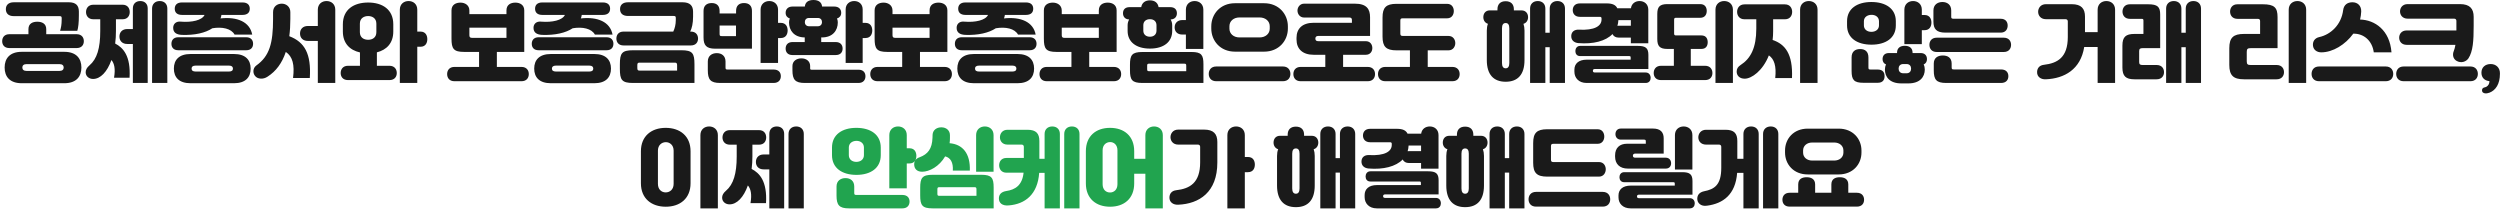
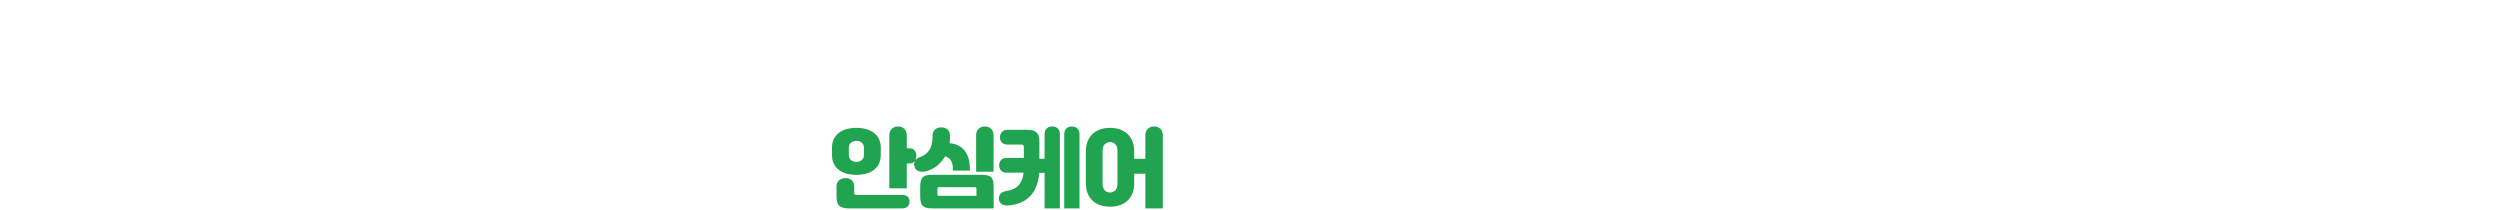
<svg xmlns="http://www.w3.org/2000/svg" width="917" height="77" viewBox="0 0 917 77" fill="none">
-   <path d="M21.826 5.92H5.09C3.01 5.92 2.146 4.832 2.146 3.36C2.146 1.984 2.978 0.832 5.09 0.832H25.218C27.841 0.832 28.93 2.016 28.93 4.256V5.568C28.93 8.352 28.706 10.176 28.354 11.296H22.049C22.369 10.176 22.625 9.056 22.625 7.168V6.624C22.625 6.048 22.401 5.92 21.826 5.92ZM16.962 12.544H28.098C29.985 12.544 30.753 13.792 30.753 15.104C30.753 16.448 29.953 17.632 28.098 17.632H3.458C1.601 17.632 0.801 16.448 0.801 15.104C0.801 13.792 1.569 12.544 3.458 12.544H10.434V10.688C10.434 8.608 12.002 7.968 13.697 7.968C15.361 7.968 16.962 8.64 16.962 10.688V12.544ZM7.97 19.008H23.585C27.938 19.008 29.858 21.408 29.858 24.768C29.858 28.128 27.938 30.528 23.585 30.528H7.97C3.618 30.528 1.698 28.128 1.698 24.768C1.698 21.408 3.618 19.008 7.97 19.008ZM9.729 26.016H21.826C22.881 26.016 23.361 25.504 23.361 24.768C23.361 24.032 22.881 23.52 21.826 23.52H9.729C8.674 23.52 8.194 24.032 8.194 24.768C8.194 25.504 8.674 26.016 9.729 26.016ZM51.458 0.384C53.154 0.384 54.178 1.472 54.178 3.072V30.432H48.737V16.128H46.657C44.898 16.128 43.809 15.04 43.809 13.408C43.809 11.808 44.865 10.656 46.657 10.656H48.737V3.072C48.737 1.472 49.761 0.384 51.458 0.384ZM58.593 0.384C60.289 0.384 61.377 1.472 61.377 3.136V30.432H55.778V3.136C55.778 1.472 56.898 0.384 58.593 0.384ZM42.242 15.968C45.154 17.472 48.002 20.48 47.522 28.512H41.825C42.401 25.248 41.922 23.232 40.865 22.016C39.33 26.368 36.834 28.96 34.145 28.96C32.642 28.96 31.425 27.968 31.425 26.496C31.425 25.632 31.841 24.8 32.834 23.968C35.586 21.632 36.77 17.664 36.77 11.424V7.072H34.273C32.353 7.072 31.553 5.728 31.553 4.416C31.553 3.136 32.322 1.728 34.273 1.728H44.929C46.882 1.728 47.586 3.136 47.586 4.416C47.586 5.728 46.849 7.072 44.929 7.072H42.529V11.328C42.529 12.96 42.434 14.528 42.242 15.968ZM66.305 7.936C70.37 8.288 74.145 7.424 75.041 5.472H66.785C64.865 5.472 64.097 4.512 64.097 3.2C64.097 1.92 64.834 0.896 66.785 0.896H88.93C90.882 0.896 91.618 1.92 91.618 3.2C91.618 4.512 90.85 5.472 88.93 5.472H81.218C81.153 5.92 81.058 6.336 80.897 6.752C87.041 6.08 91.65 8.032 92.513 12.704H86.049C84.834 10.464 81.505 9.76 77.889 10.368C75.329 12.064 71.457 12.96 66.722 12.8C64.737 12.704 63.522 11.968 63.522 10.208C63.522 8.8 64.546 7.744 66.305 7.936ZM65.409 13.664H90.305C92.066 13.664 92.834 14.752 92.834 16.064C92.834 17.408 92.034 18.432 90.305 18.432H65.409C63.681 18.432 62.882 17.408 62.882 16.064C62.882 14.752 63.65 13.664 65.409 13.664ZM69.889 19.808H85.826C90.017 19.808 91.938 21.952 91.938 25.152C91.938 28.384 90.017 30.528 85.826 30.528H69.889C65.698 30.528 63.778 28.384 63.778 25.152C63.778 21.952 65.698 19.808 69.889 19.808ZM71.746 26.24H84.001C85.025 26.24 85.442 25.824 85.442 25.152C85.442 24.512 85.025 24.064 84.001 24.064H71.746C70.689 24.064 70.273 24.512 70.273 25.152C70.273 25.824 70.689 26.24 71.746 26.24ZM119.778 0.384C121.474 0.384 122.978 1.472 122.978 3.552V30.432H116.577V15.008H112.897C111.138 15.008 110.049 13.92 110.049 12.288C110.049 10.688 111.105 9.536 112.897 9.536H116.577V3.552C116.577 1.472 118.082 0.384 119.778 0.384ZM106.113 13.28C111.746 15.424 114.209 19.744 113.633 28.608H107.49C108.097 23.776 107.361 20.768 104.833 19.04C103.457 23.168 101.217 26.144 98.177 28.096C96.513 29.248 94.433 28.992 93.57 27.872C92.706 26.88 92.641 25.024 94.049 24C98.85 20.576 100.161 15.872 100.161 6.944V4.448C100.161 2.4 101.665 1.344 103.361 1.344C104.993 1.344 106.497 2.496 106.497 4.448V6.912C106.497 9.216 106.37 11.328 106.113 13.28ZM153.058 11.584H154.21C156.162 11.584 156.738 13.088 156.738 14.368C156.738 15.68 156.13 17.152 154.21 17.152H153.058V30.432H146.658V3.552C146.658 1.472 148.162 0.384 149.858 0.384C151.554 0.384 153.058 1.472 153.058 3.552V11.584ZM138.242 24.128H142.85C144.77 24.128 145.538 25.472 145.538 26.784C145.538 28.128 144.738 29.376 142.85 29.376H127.65C125.762 29.376 124.962 28.128 124.962 26.784C124.962 25.472 125.73 24.128 127.65 24.128H132.034V19.232C128.322 18.4 125.762 15.904 125.762 11.552V8.928C125.762 3.456 129.794 0.928 135.042 0.928C140.258 0.928 144.258 3.456 144.258 8.928V11.552C144.258 15.84 141.794 18.304 138.242 19.2V24.128ZM132.002 8.672V11.808C132.002 13.824 133.506 14.592 135.042 14.592C136.546 14.592 138.05 13.824 138.05 11.808V8.672C138.05 6.688 136.546 5.888 135.042 5.888C133.506 5.888 132.002 6.688 132.002 8.672ZM182.25 24.544H191.274C193.194 24.544 193.962 25.856 193.962 27.168C193.962 28.544 193.162 29.792 191.274 29.792H166.698C164.81 29.792 164.01 28.544 164.01 27.168C164.01 25.856 164.778 24.544 166.698 24.544H175.722V19.04H170.186C166.346 19.04 165.61 17.824 165.61 14.176V3.808C165.61 1.728 167.21 0.96 168.906 0.96C170.506 0.96 172.17 1.856 172.17 3.872V5.184H185.77V3.808C185.77 1.728 187.338 0.96 189.034 0.96C190.666 0.96 192.298 1.76 192.298 3.808V19.04H182.25V24.544ZM172.17 10.144V12.928C172.17 13.568 172.394 13.888 173.162 13.888H185.77V10.144H172.17ZM198.474 7.936C202.538 8.288 206.314 7.424 207.21 5.472H198.954C197.034 5.472 196.266 4.512 196.266 3.2C196.266 1.92 197.002 0.896 198.954 0.896H221.098C223.05 0.896 223.786 1.92 223.786 3.2C223.786 4.512 223.018 5.472 221.098 5.472H213.386C213.322 5.92 213.226 6.336 213.066 6.752C219.21 6.08 223.818 8.032 224.682 12.704H218.218C217.002 10.464 213.674 9.76 210.058 10.368C207.498 12.064 203.626 12.96 198.89 12.8C196.906 12.704 195.69 11.968 195.69 10.208C195.69 8.8 196.714 7.744 198.474 7.936ZM197.578 13.664H222.474C224.234 13.664 225.002 14.752 225.002 16.064C225.002 17.408 224.202 18.432 222.474 18.432H197.578C195.85 18.432 195.05 17.408 195.05 16.064C195.05 14.752 195.818 13.664 197.578 13.664ZM202.058 19.808H217.994C222.186 19.808 224.106 21.952 224.106 25.152C224.106 28.384 222.186 30.528 217.994 30.528H202.058C197.866 30.528 195.946 28.384 195.946 25.152C195.946 21.952 197.866 19.808 202.058 19.808ZM203.914 26.24H216.17C217.194 26.24 217.61 25.824 217.61 25.152C217.61 24.512 217.194 24.064 216.17 24.064H203.914C202.858 24.064 202.442 24.512 202.442 25.152C202.442 25.824 202.858 26.24 203.914 26.24ZM253.162 11.584H253.386C255.274 11.584 256.042 12.832 256.042 14.144C256.042 15.488 255.242 16.672 253.386 16.672H228.746C226.89 16.672 226.09 15.488 226.09 14.144C226.09 12.832 226.858 11.584 228.746 11.584H246.954C247.498 10.464 247.882 9.024 247.882 7.36V6.56C247.882 5.984 247.658 5.856 247.082 5.856H230.378C228.298 5.856 227.434 4.8 227.434 3.328C227.434 1.952 228.266 0.832 230.378 0.832H250.314C253.098 0.832 254.218 2.08 254.218 4.32V6.144C254.218 8.608 253.77 10.4 253.162 11.584ZM232.202 18.432H249.898C254.026 18.432 254.73 19.52 254.73 23.616V30.432H232.202C228.074 30.432 227.37 29.312 227.37 25.216V23.616C227.37 19.52 228.074 18.432 232.202 18.432ZM234.538 25.888H248.362V23.968C248.362 23.264 248.202 22.976 247.562 22.976H234.538C233.898 22.976 233.77 23.264 233.77 23.968V24.864C233.77 25.632 233.898 25.888 234.538 25.888ZM285.386 8.384H286.378C288.33 8.384 288.906 9.888 288.906 11.168C288.906 12.48 288.298 13.952 286.378 13.952H285.386V23.072H278.986V3.552C278.986 1.472 280.49 0.384 282.186 0.384C283.882 0.384 285.386 1.472 285.386 3.552V8.384ZM275.818 4V17.856H262.282C259.082 17.856 258.058 16.576 258.058 13.76V4C258.058 2.08 259.21 1.12 261.066 1.12C262.89 1.12 263.946 2.112 263.946 4V4.928H269.994V4C269.994 2.08 271.082 1.12 272.906 1.12C274.762 1.12 275.818 2.112 275.818 4ZM269.962 13.248V9.376H263.946V12.416C263.946 13.152 264.106 13.248 264.842 13.248H269.962ZM266.89 25.504H283.754C285.674 25.504 286.41 26.656 286.41 27.936C286.41 29.248 285.642 30.432 283.754 30.432H264.17C260.586 30.432 259.626 29.184 259.626 25.76V22.56C259.626 20.48 261.13 19.488 262.922 19.488C264.714 19.488 266.122 20.512 266.122 22.56V24.8C266.122 25.408 266.282 25.504 266.89 25.504ZM306.538 20.192H290.698C288.97 20.192 288.17 19.168 288.17 17.824C288.17 16.512 288.938 15.424 290.698 15.424H295.178V13.728C291.274 13.696 289.418 11.168 289.418 8.224C289.418 7.744 289.514 7.232 289.706 6.784C288.746 6.464 288.17 5.76 288.17 4.704C288.17 3.328 289.098 2.4 290.698 2.4H295.21C295.37 0.768 296.554 -1.90735e-06 298.378 -1.90735e-06C300.202 -1.90735e-06 301.386 0.8 301.546 2.4H306.026C307.626 2.4 308.554 3.328 308.554 4.704C308.554 5.76 307.978 6.464 307.018 6.784C307.21 7.232 307.306 7.744 307.306 8.224C307.306 11.2 305.418 13.728 301.482 13.728H301.226V15.424H306.538C308.298 15.424 309.066 16.512 309.066 17.824C309.066 19.168 308.266 20.192 306.538 20.192ZM316.426 8.384H317.418C319.37 8.384 319.946 9.888 319.946 11.168C319.946 12.48 319.338 13.952 317.418 13.952H316.426V23.072H310.186V3.456C310.186 1.472 311.626 0.384 313.322 0.384C315.018 0.384 316.426 1.472 316.426 3.456V8.384ZM296.746 9.632H299.978C301.002 9.632 301.514 8.896 301.514 8.128C301.514 7.264 301.002 6.592 299.978 6.592H296.746C295.722 6.592 295.21 7.264 295.21 8.128C295.21 8.896 295.722 9.632 296.746 9.632ZM297.674 25.568H314.89C316.714 25.568 317.45 26.688 317.45 27.968C317.45 29.28 316.682 30.432 314.89 30.432H295.21C291.626 30.432 290.666 29.184 290.666 25.76V24.224C290.666 22.4 292.17 21.408 293.962 21.408C295.754 21.408 297.162 22.432 297.162 24.224V25.088C297.162 25.44 297.29 25.568 297.674 25.568ZM337.45 24.544H346.474C348.394 24.544 349.162 25.856 349.162 27.168C349.162 28.544 348.362 29.792 346.474 29.792H321.898C320.01 29.792 319.21 28.544 319.21 27.168C319.21 25.856 319.978 24.544 321.898 24.544H330.922V19.04H325.386C321.546 19.04 320.81 17.824 320.81 14.176V3.808C320.81 1.728 322.41 0.96 324.106 0.96C325.706 0.96 327.37 1.856 327.37 3.872V5.184H340.97V3.808C340.97 1.728 342.538 0.96 344.234 0.96C345.866 0.96 347.498 1.76 347.498 3.808V19.04H337.45V24.544ZM327.37 10.144V12.928C327.37 13.568 327.594 13.888 328.362 13.888H340.97V10.144H327.37ZM353.674 7.936C357.738 8.288 361.514 7.424 362.41 5.472H354.154C352.234 5.472 351.466 4.512 351.466 3.2C351.466 1.92 352.202 0.896 354.154 0.896H376.298C378.25 0.896 378.986 1.92 378.986 3.2C378.986 4.512 378.218 5.472 376.298 5.472H368.586C368.522 5.92 368.426 6.336 368.266 6.752C374.41 6.08 379.018 8.032 379.882 12.704H373.418C372.202 10.464 368.874 9.76 365.258 10.368C362.698 12.064 358.826 12.96 354.09 12.8C352.106 12.704 350.89 11.968 350.89 10.208C350.89 8.8 351.914 7.744 353.674 7.936ZM352.778 13.664H377.674C379.434 13.664 380.202 14.752 380.202 16.064C380.202 17.408 379.402 18.432 377.674 18.432H352.778C351.05 18.432 350.25 17.408 350.25 16.064C350.25 14.752 351.018 13.664 352.778 13.664ZM357.258 19.808H373.194C377.386 19.808 379.306 21.952 379.306 25.152C379.306 28.384 377.386 30.528 373.194 30.528H357.258C353.066 30.528 351.146 28.384 351.146 25.152C351.146 21.952 353.066 19.808 357.258 19.808ZM359.114 26.24H371.37C372.394 26.24 372.81 25.824 372.81 25.152C372.81 24.512 372.394 24.064 371.37 24.064H359.114C358.058 24.064 357.642 24.512 357.642 25.152C357.642 25.824 358.058 26.24 359.114 26.24ZM399.53 24.544H408.554C410.474 24.544 411.242 25.856 411.242 27.168C411.242 28.544 410.442 29.792 408.554 29.792H383.978C382.09 29.792 381.29 28.544 381.29 27.168C381.29 25.856 382.058 24.544 383.978 24.544H393.002V19.04H387.466C383.626 19.04 382.89 17.824 382.89 14.176V3.808C382.89 1.728 384.49 0.96 386.186 0.96C387.786 0.96 389.45 1.856 389.45 3.872V5.184H403.05V3.808C403.05 1.728 404.618 0.96 406.314 0.96C407.946 0.96 409.578 1.76 409.578 3.808V19.04H399.53V24.544ZM389.45 10.144V12.928C389.45 13.568 389.674 13.888 390.442 13.888H403.05V10.144H389.45ZM413.61 11.36V9.248C413.61 8.448 413.834 7.744 414.186 7.136C412.746 7.104 411.914 6.176 411.914 4.864C411.914 3.52 412.714 2.624 414.282 2.624H418.602C418.858 1.056 420.01 0.128 421.802 0.128C423.594 0.128 424.714 1.056 424.97 2.624H429.29C430.858 2.624 431.69 3.52 431.69 4.864C431.69 6.176 430.858 7.104 429.386 7.136C429.738 7.744 429.962 8.448 429.962 9.248V11.36C429.962 15.36 426.89 17.824 421.802 17.824C416.714 17.824 413.61 15.36 413.61 11.36ZM430.858 10.048C430.858 8.48 431.914 7.36 433.642 7.36H434.986V3.552C434.986 1.472 436.49 0.384 438.186 0.384C439.882 0.384 441.386 1.472 441.386 3.552V17.952H434.986V12.672H433.642C431.946 12.672 430.858 11.648 430.858 10.048ZM424.202 11.264V9.248C424.202 7.872 423.242 7.04 421.802 7.04C420.33 7.04 419.37 7.872 419.37 9.248V11.264C419.37 12.608 420.33 13.472 421.802 13.472C423.242 13.472 424.202 12.608 424.202 11.264ZM419.05 19.072H437.098C440.714 19.072 441.418 20.224 441.418 23.52V30.432H419.05C415.178 30.432 414.474 29.28 414.474 25.696V23.808C414.474 20.224 415.178 19.072 419.05 19.072ZM421.45 26.112H435.114V24.064C435.114 23.52 434.954 23.36 434.442 23.36H421.45C420.938 23.36 420.778 23.52 420.778 24.064V25.376C420.778 25.984 420.938 26.112 421.45 26.112ZM444.298 10.464V9.664C444.298 5.216 447.562 1.184 452.97 1.184H463.69C469.098 1.184 472.394 5.216 472.394 9.664V10.464C472.394 14.912 469.098 18.944 463.69 18.944H452.97C447.562 18.944 444.298 14.912 444.298 10.464ZM465.738 10.528V9.6C465.738 7.776 464.202 6.4 462.026 6.4H454.634C452.458 6.4 450.954 7.776 450.954 9.6V10.528C450.954 12.352 452.458 13.728 454.634 13.728H462.026C464.202 13.728 465.738 12.352 465.738 10.528ZM446.122 24.384H470.57C472.554 24.384 473.322 25.792 473.322 27.104C473.322 28.448 472.522 29.792 470.57 29.792H446.122C444.17 29.792 443.37 28.448 443.37 27.104C443.37 25.792 444.138 24.384 446.122 24.384ZM492.65 24.544H501.674C503.594 24.544 504.362 25.856 504.362 27.168C504.362 28.544 503.562 29.792 501.674 29.792H477.098C475.21 29.792 474.41 28.544 474.41 27.168C474.41 25.856 475.178 24.544 477.098 24.544H486.122V20.096H481.898C477.738 20.096 475.562 17.92 475.562 14.464V13.888C475.562 10.464 477.738 8.352 481.898 8.352H495.882V7.328C495.882 6.912 495.754 6.432 495.018 6.432H478.346C476.842 6.432 475.914 5.184 475.914 3.872C475.914 2.624 476.842 1.344 478.346 1.344H496.938C501.29 1.344 502.538 3.328 502.538 6.336V13.184H483.562C482.826 13.184 482.474 13.536 482.474 14.144C482.474 14.816 482.826 15.104 483.562 15.104H500.938C502.698 15.104 503.37 16.448 503.37 17.632C503.37 18.816 502.666 20.096 500.938 20.096H492.65V24.544ZM523.69 24.544H532.714C534.634 24.544 535.402 25.856 535.402 27.168C535.402 28.544 534.602 29.792 532.714 29.792H508.138C506.25 29.792 505.45 28.544 505.45 27.168C505.45 25.856 506.218 24.544 508.138 24.544H517.162V18.464H512.234C508.426 18.464 507.114 17.12 507.114 13.44V6.4C507.114 2.752 508.426 1.408 512.234 1.408H530.794C532.618 1.408 533.258 2.848 533.258 4.064C533.258 5.28 532.586 6.72 530.794 6.72H514.538C513.866 6.72 513.642 6.88 513.642 7.552V12.288C513.642 12.96 513.866 13.184 514.538 13.184H531.306C533.066 13.184 533.802 14.624 533.802 15.808C533.802 17.024 533.034 18.464 531.306 18.464H523.69V24.544ZM571.251 0.384C572.947 0.384 574.035 1.472 574.035 3.136V30.432H568.435V17.312H566.835V30.432H561.235V3.136C561.235 1.472 562.355 0.384 564.051 0.384C565.747 0.384 566.835 1.472 566.835 3.136V12H568.435V3.136C568.435 1.472 569.555 0.384 571.251 0.384ZM555.283 3.808H558.099C559.667 3.808 560.499 4.96 560.499 6.304C560.499 7.424 559.891 8.448 558.803 8.736C559.059 9.472 559.187 10.272 559.187 11.2V22.048C559.187 27.392 556.691 29.984 552.275 29.984C547.891 29.984 545.363 27.392 545.363 22.048V11.2C545.363 10.272 545.491 9.472 545.779 8.736C544.691 8.416 544.083 7.424 544.083 6.304C544.083 4.96 544.883 3.808 546.451 3.808H549.267V3.392C549.267 1.632 550.259 0.448 552.275 0.448C554.291 0.448 555.283 1.632 555.283 3.392V3.808ZM553.619 23.104V10.368C553.619 9.088 553.171 8.448 552.275 8.448C551.379 8.448 550.931 9.088 550.931 10.368V23.104C550.931 24.384 551.379 25.056 552.275 25.056C553.171 25.056 553.619 24.384 553.619 23.104ZM591.475 12.48C588.947 15.104 584.371 16.256 578.931 15.808C577.427 15.68 576.243 14.784 576.339 13.088C576.435 11.584 577.555 10.816 579.091 10.88C584.915 11.2 587.443 9.536 587.443 7.168V6.72C587.443 6.368 587.219 6.176 586.867 6.176H579.507C577.651 6.176 576.883 4.96 576.883 3.712C576.883 2.464 577.619 1.248 579.507 1.248H589.363C591.443 1.248 592.659 1.824 593.235 3.04H598.227C598.451 1.28 599.859 0.384 601.395 0.384C603.091 0.384 604.595 1.472 604.595 3.552V15.872H598.195V13.792H593.747C592.659 13.792 591.827 13.344 591.475 12.48ZM593.747 9.44H598.195V7.392H593.619C593.587 8.128 593.459 8.832 593.267 9.472C593.427 9.44 593.587 9.44 593.747 9.44ZM584.947 26.592H603.635C604.915 26.592 605.459 27.616 605.459 28.576C605.459 29.472 604.947 30.432 603.635 30.432H581.971C579.059 30.432 577.491 28.544 577.491 26.304V25.536C577.491 23.36 579.059 21.888 581.971 21.888H598.131V21.12C598.131 20.736 598.035 20.576 597.619 20.576H579.603C578.355 20.576 577.843 19.68 577.843 18.72C577.843 17.824 578.387 16.832 579.603 16.832H600.819C603.635 16.832 604.627 17.664 604.627 20.128V25.312H584.947C584.499 25.312 584.275 25.568 584.275 25.888V26.048C584.275 26.336 584.499 26.592 584.947 26.592ZM632.435 0.384C634.131 0.384 635.635 1.472 635.635 3.552V30.432H629.235V3.552C629.235 1.472 630.739 0.384 632.435 0.384ZM620.179 24.128H625.427C627.347 24.128 628.115 25.472 628.115 26.784C628.115 28.128 627.315 29.376 625.427 29.376H609.267C607.379 29.376 606.579 28.128 606.579 26.784C606.579 25.472 607.347 24.128 609.267 24.128H613.971V17.952H611.635C608.755 17.952 607.891 16.896 607.891 14.272V5.152C607.891 2.528 608.755 1.504 611.635 1.504H623.635C625.491 1.504 626.035 2.848 626.035 4C626.035 5.184 625.459 6.528 623.635 6.528H614.707C614.259 6.528 614.067 6.72 614.067 7.2V12.32C614.067 12.8 614.259 12.992 614.707 12.992H624.051C625.907 12.992 626.387 14.336 626.387 15.488C626.387 16.672 625.875 17.952 624.051 17.952H620.179V24.128ZM663.475 0.384C665.171 0.384 666.675 1.472 666.675 3.552V30.432H660.275V3.552C660.275 1.472 661.779 0.384 663.475 0.384ZM654.707 7.072H650.387V11.456C650.387 12.576 650.323 13.632 650.195 14.656C654.739 16.192 657.683 19.712 657.299 28.64H651.155C651.635 24.224 650.771 21.632 648.819 20.32C646.579 25.984 642.483 28.864 639.955 28.864C638.067 28.864 637.011 27.712 637.011 26.272C637.011 25.216 637.459 24.512 638.419 23.872C642.163 21.472 644.211 17.536 644.211 10.496V7.072H639.891C637.971 7.072 637.171 5.664 637.171 4.352C637.171 3.072 637.939 1.6 639.891 1.6H654.707C656.659 1.6 657.363 3.072 657.363 4.352C657.363 5.664 656.627 7.072 654.707 7.072ZM704.924 5.504H705.916C707.868 5.504 708.444 7.008 708.444 8.288C708.444 9.6 707.836 11.072 705.916 11.072H704.924V16.192H698.524V3.552C698.524 1.472 700.028 0.384 701.724 0.384C703.42 0.384 704.924 1.472 704.924 3.552V5.504ZM686.46 16.384C681.244 16.384 677.5 13.984 677.5 9.344V7.776C677.5 3.168 681.212 0.736 686.428 0.736C691.644 0.736 695.388 3.136 695.388 7.776V9.344C695.388 13.984 691.644 16.384 686.46 16.384ZM683.676 7.808V9.312C683.676 10.784 684.86 11.68 686.428 11.68C687.996 11.68 689.212 10.784 689.212 9.312V7.808C689.212 6.304 687.996 5.408 686.428 5.44C684.86 5.472 683.676 6.336 683.676 7.808ZM701.532 19.456H704.476C706.044 19.456 706.812 20.384 706.812 21.696C706.812 22.592 706.396 23.296 705.596 23.648C705.884 24.224 706.012 24.832 706.012 25.504C706.012 28.224 704.252 30.592 699.964 30.592H697.404C693.116 30.592 691.388 28.224 691.388 25.504C691.388 24.864 691.516 24.224 691.804 23.648C690.972 23.328 690.524 22.592 690.524 21.696C690.524 20.384 691.292 19.456 692.86 19.456H695.836V19.328C695.836 17.568 697.052 16.8 698.684 16.8C700.316 16.8 701.532 17.568 701.532 19.328V19.456ZM686.14 25.504H688.732C690.684 25.504 691.26 26.656 691.26 27.936C691.26 29.248 690.652 30.368 688.732 30.368H683.548C680.06 30.368 679.164 29.344 679.164 26.016V21.056C679.164 18.88 680.508 17.984 682.3 17.984C684.092 17.984 685.34 18.912 685.34 21.056V24.768C685.34 25.408 685.5 25.504 686.14 25.504ZM698.14 26.88H699.292C700.54 26.88 700.988 26.016 700.988 25.184C700.988 24.32 700.54 23.488 699.292 23.488H698.14C696.892 23.488 696.412 24.32 696.412 25.184C696.412 26.016 696.892 26.88 698.14 26.88ZM716.636 6.88H733.852C735.708 6.88 736.412 8.096 736.412 9.376C736.412 10.688 735.676 11.968 733.852 11.968H713.596C710.268 11.968 709.18 10.624 709.18 7.904V3.84C709.18 1.696 710.748 0.736 712.476 0.736C714.236 0.736 715.708 1.728 715.708 3.84V6.208C715.708 6.72 715.9 6.88 716.636 6.88ZM710.396 13.824H734.972C736.892 13.824 737.66 15.136 737.66 16.448C737.66 17.792 736.86 19.072 734.972 19.072H710.396C708.508 19.072 707.708 17.792 707.708 16.448C707.708 15.136 708.476 13.824 710.396 13.824ZM733.98 30.432H713.884C710.268 30.432 709.308 29.248 709.308 25.792V23.328C709.308 21.152 710.844 20.352 712.636 20.352C714.428 20.352 715.868 21.184 715.868 23.328V24.672C715.868 25.376 716.028 25.472 716.732 25.472H733.98C735.932 25.472 736.668 26.656 736.668 27.936C736.668 29.248 735.9 30.432 733.98 30.432ZM772.613 0.384C774.309 0.384 775.813 1.472 775.813 3.552V30.432H769.413V17.248H764.485C763.173 25.472 757.221 28.8 750.405 29.088C748.677 29.184 747.109 28.224 747.205 26.336C747.269 24.992 748.069 23.968 749.669 23.776C754.725 23.2 758.469 21.056 758.469 13.568V7.84C758.469 7.392 758.181 7.04 757.669 7.04H750.437C748.517 7.04 747.589 5.664 747.589 4.32C747.589 3.008 748.485 1.536 750.437 1.536H759.909C763.429 1.536 764.773 3.168 764.773 6.08V11.776H769.413V3.552C769.413 1.472 770.917 0.384 772.613 0.384ZM804.548 0.384C806.244 0.384 807.332 1.472 807.332 3.136V30.432H801.732V17.312H800.132V30.432H794.532V3.136C794.532 1.472 795.652 0.384 797.348 0.384C799.044 0.384 800.132 1.472 800.132 3.136V12H801.732V3.136C801.732 1.472 802.852 0.384 804.548 0.384ZM785.86 23.84H791.044C792.996 23.84 793.764 25.184 793.764 26.464C793.764 27.776 792.964 29.088 791.044 29.088H782.916C779.748 29.088 778.5 27.936 778.5 24.768V16.704C778.5 13.536 779.748 12.448 782.916 12.448H786.212V7.52C786.212 7.104 786.084 6.912 785.636 6.912H781.252C779.332 6.912 778.532 5.568 778.532 4.256C778.532 2.976 779.3 1.568 781.252 1.568H787.876C791.46 1.568 792.356 2.528 792.356 5.344V17.664H785.86C784.996 17.664 784.644 17.92 784.644 18.752V22.752C784.644 23.584 784.996 23.84 785.86 23.84ZM845.901 30.432H839.501V3.552C839.501 1.472 841.005 0.384 842.701 0.384C844.397 0.384 845.901 1.472 845.901 3.552V30.432ZM835.053 29.088H823.085C819.213 29.088 817.709 27.68 817.709 23.808V17.664C817.709 13.792 819.213 12.448 823.085 12.448H829.005V7.776C829.005 7.36 828.877 6.912 828.205 6.912H820.717C818.797 6.912 817.997 5.568 817.997 4.256C817.997 2.976 818.765 1.568 820.717 1.568H829.965C834.253 1.568 835.405 2.784 835.405 6.304V17.664H825.549C824.461 17.664 824.109 17.92 824.109 19.008V22.496C824.109 23.584 824.461 23.84 825.549 23.84H835.053C837.005 23.84 837.773 25.184 837.773 26.464C837.773 27.776 836.973 29.088 835.053 29.088ZM851.437 19.2C849.869 19.2 848.557 18.304 848.397 16.736C848.237 15.2 849.069 13.952 850.701 13.6C854.925 12.672 858.797 9.088 859.469 3.712C859.725 1.696 861.133 0.832 862.861 0.832C864.781 0.832 866.157 2.112 866.093 4.224C866.061 5.216 865.901 6.208 865.677 7.168C871.053 7.296 876.589 11.04 877.197 19.2H870.701C870.125 14.88 866.989 12.256 863.181 12.352C860.269 16.384 855.661 19.2 851.437 19.2ZM850.637 24.384H875.085C877.069 24.384 877.837 25.792 877.837 27.104C877.837 28.448 877.037 29.792 875.085 29.792H850.637C848.685 29.792 847.885 28.448 847.885 27.104C847.885 25.792 848.653 24.384 850.637 24.384ZM882.797 11.168H901.005V9.44V7.648C901.005 7.2 900.717 6.848 900.205 6.848H883.149C881.229 6.848 880.333 5.504 880.333 4.192C880.333 2.912 881.197 1.504 883.149 1.504H902.317C905.933 1.504 907.341 3.2 907.341 6.176V9.472C907.341 15.008 907.085 18.848 905.421 21.408C904.557 22.656 902.765 23.264 901.133 22.368C899.725 21.6 899.501 20 900.045 18.72C900.301 18.112 900.493 17.344 900.653 16.448H882.797C880.877 16.448 880.013 15.136 880.013 13.824C880.013 12.544 880.845 11.168 882.797 11.168ZM881.677 24.384H906.125C908.109 24.384 908.877 25.792 908.877 27.104C908.877 28.448 908.077 29.792 906.125 29.792H881.677C879.725 29.792 878.925 28.448 878.925 27.104C878.925 25.792 879.693 24.384 881.677 24.384ZM911.981 31.84C912.685 31.456 913.133 30.72 913.133 29.792V29.76C911.341 29.6 910.189 28.48 910.189 26.656C910.189 24.704 911.565 23.488 913.581 23.488C915.597 23.488 916.973 24.896 916.973 26.816V27.104C916.973 30.816 915.405 33.12 913.165 33.984C912.621 34.176 912.045 34.304 911.533 34.24C910.989 34.176 910.349 33.888 910.413 33.024C910.445 32.512 910.733 32.192 911.309 32.064C911.533 32 911.725 31.968 911.981 31.84ZM263.311 76.432H256.911V49.552C256.911 47.472 258.415 46.384 260.111 46.384C261.807 46.384 263.311 47.472 263.311 49.552V76.432ZM235.087 67.216V55.472C235.087 49.936 238.927 46.896 244.175 46.896C249.423 46.896 253.295 49.904 253.295 55.472V67.216C253.295 72.816 249.423 75.824 244.207 75.824C238.959 75.824 235.087 72.816 235.087 67.216ZM241.327 55.248V67.44C241.327 69.552 242.703 70.576 244.175 70.576C245.647 70.576 247.087 69.552 247.087 67.44V55.248C247.087 53.2 245.647 52.112 244.175 52.144C242.703 52.176 241.327 53.232 241.327 55.248ZM284.911 46.384C286.607 46.384 287.631 47.472 287.631 49.072V76.432H282.191V62.128H280.111C278.351 62.128 277.263 61.04 277.263 59.408C277.263 57.808 278.319 56.656 280.111 56.656H282.191V49.072C282.191 47.472 283.215 46.384 284.911 46.384ZM292.047 46.384C293.743 46.384 294.831 47.472 294.831 49.136V76.432H289.231V49.136C289.231 47.472 290.351 46.384 292.047 46.384ZM275.695 61.968C278.607 63.472 281.455 66.48 280.975 74.512H275.279C275.855 71.248 275.375 69.232 274.319 68.016C272.783 72.368 270.287 74.96 267.599 74.96C266.095 74.96 264.879 73.968 264.879 72.496C264.879 71.632 265.295 70.8 266.287 69.968C269.039 67.632 270.223 63.664 270.223 57.424V53.072H267.727C265.807 53.072 265.007 51.728 265.007 50.416C265.007 49.136 265.775 47.728 267.727 47.728H278.383C280.335 47.728 281.039 49.136 281.039 50.416C281.039 51.728 280.303 53.072 278.383 53.072H275.983V57.328C275.983 58.96 275.887 60.528 275.695 61.968ZM456.6 57.584H457.752C459.704 57.584 460.28 59.088 460.28 60.368C460.28 61.68 459.672 63.152 457.752 63.152H456.6V76.432H450.2V49.552C450.2 47.472 451.704 46.384 453.4 46.384C455.096 46.384 456.6 47.472 456.6 49.552V57.584ZM432.184 47.536H441.656C445.176 47.536 446.52 49.168 446.52 52.08V59.6C446.52 70.512 439.896 74.768 432.152 75.088C430.424 75.184 428.856 74.224 428.952 72.336C429.016 70.992 429.816 69.968 431.416 69.776C436.472 69.2 440.216 67.056 440.216 59.568V53.84C440.216 53.392 439.928 53.04 439.416 53.04H432.184C430.264 53.04 429.336 51.664 429.336 50.32C429.336 49.008 430.232 47.536 432.184 47.536ZM494.305 46.384C496.001 46.384 497.089 47.472 497.089 49.136V76.432H491.489V63.312H489.889V76.432H484.289V49.136C484.289 47.472 485.409 46.384 487.105 46.384C488.801 46.384 489.889 47.472 489.889 49.136V58H491.489V49.136C491.489 47.472 492.609 46.384 494.305 46.384ZM478.337 49.808H481.153C482.721 49.808 483.553 50.96 483.553 52.304C483.553 53.424 482.945 54.448 481.857 54.736C482.113 55.472 482.241 56.272 482.241 57.2V68.048C482.241 73.392 479.745 75.984 475.329 75.984C470.945 75.984 468.417 73.392 468.417 68.048V57.2C468.417 56.272 468.545 55.472 468.833 54.736C467.745 54.416 467.137 53.424 467.137 52.304C467.137 50.96 467.937 49.808 469.505 49.808H472.321V49.392C472.321 47.632 473.313 46.448 475.329 46.448C477.345 46.448 478.337 47.632 478.337 49.392V49.808ZM476.673 69.104V56.368C476.673 55.088 476.225 54.448 475.329 54.448C474.433 54.448 473.985 55.088 473.985 56.368V69.104C473.985 70.384 474.433 71.056 475.329 71.056C476.225 71.056 476.673 70.384 476.673 69.104ZM514.529 58.48C512.001 61.104 507.425 62.256 501.985 61.808C500.481 61.68 499.297 60.784 499.393 59.088C499.489 57.584 500.609 56.816 502.145 56.88C507.969 57.2 510.497 55.536 510.497 53.168V52.72C510.497 52.368 510.273 52.176 509.921 52.176H502.561C500.705 52.176 499.937 50.96 499.937 49.712C499.937 48.464 500.673 47.248 502.561 47.248H512.417C514.497 47.248 515.713 47.824 516.289 49.04H521.281C521.505 47.28 522.913 46.384 524.449 46.384C526.145 46.384 527.649 47.472 527.649 49.552V61.872H521.249V59.792H516.801C515.713 59.792 514.881 59.344 514.529 58.48ZM516.801 55.44H521.249V53.392H516.673C516.641 54.128 516.513 54.832 516.321 55.472C516.481 55.44 516.641 55.44 516.801 55.44ZM508.001 72.592H526.689C527.969 72.592 528.513 73.616 528.513 74.576C528.513 75.472 528.001 76.432 526.689 76.432H505.025C502.113 76.432 500.545 74.544 500.545 72.304V71.536C500.545 69.36 502.113 67.888 505.025 67.888H521.185V67.12C521.185 66.736 521.089 66.576 520.673 66.576H502.657C501.409 66.576 500.897 65.68 500.897 64.72C500.897 63.824 501.441 62.832 502.657 62.832H523.873C526.689 62.832 527.681 63.664 527.681 66.128V71.312H508.001C507.553 71.312 507.329 71.568 507.329 71.888V72.048C507.329 72.336 507.553 72.592 508.001 72.592ZM556.385 46.384C558.081 46.384 559.169 47.472 559.169 49.136V76.432H553.569V63.312H551.969V76.432H546.369V49.136C546.369 47.472 547.489 46.384 549.185 46.384C550.881 46.384 551.969 47.472 551.969 49.136V58H553.569V49.136C553.569 47.472 554.689 46.384 556.385 46.384ZM540.417 49.808H543.233C544.801 49.808 545.633 50.96 545.633 52.304C545.633 53.424 545.025 54.448 543.937 54.736C544.193 55.472 544.321 56.272 544.321 57.2V68.048C544.321 73.392 541.825 75.984 537.409 75.984C533.025 75.984 530.497 73.392 530.497 68.048V57.2C530.497 56.272 530.625 55.472 530.913 54.736C529.825 54.416 529.217 53.424 529.217 52.304C529.217 50.96 530.017 49.808 531.585 49.808H534.401V49.392C534.401 47.632 535.393 46.448 537.409 46.448C539.425 46.448 540.417 47.632 540.417 49.392V49.808ZM538.753 69.104V56.368C538.753 55.088 538.305 54.448 537.409 54.448C536.513 54.448 536.065 55.088 536.065 56.368V69.104C536.065 70.384 536.513 71.056 537.409 71.056C538.305 71.056 538.753 70.384 538.753 69.104ZM567.521 47.408H585.985C587.809 47.408 588.449 48.88 588.449 50.096C588.449 51.312 587.777 52.752 585.985 52.752H569.793C569.121 52.752 568.897 52.944 568.897 53.616V58.544C568.897 59.216 569.121 59.44 569.793 59.44H586.497C588.289 59.44 588.993 60.912 588.993 62.096C588.993 63.312 588.257 64.784 586.497 64.784H567.521C563.681 64.784 562.369 63.408 562.369 59.696V52.464C562.369 48.784 563.681 47.408 567.521 47.408ZM563.425 70.384H587.873C589.857 70.384 590.625 71.792 590.625 73.104C590.625 74.448 589.825 75.792 587.873 75.792H563.425C561.473 75.792 560.673 74.448 560.673 73.104C560.673 71.792 561.441 70.384 563.425 70.384ZM620.769 62.192H614.369V49.552C614.369 47.472 615.873 46.384 617.569 46.384C619.265 46.384 620.769 47.472 620.769 49.552V62.192ZM611.009 61.84H597.121C594.081 61.84 592.417 60.112 592.417 57.456V56.976C592.417 54.288 594.049 52.72 596.801 52.72H603.681V51.76C603.681 51.344 603.489 51.216 603.009 51.216H594.529C593.217 51.216 592.545 50.256 592.545 49.2C592.545 48.08 593.249 47.152 594.529 47.152H606.305C609.057 47.152 610.241 48.496 610.241 50.736V56.336H599.809C599.329 56.336 598.945 56.592 598.945 57.072V57.136C598.945 57.648 599.329 57.84 599.809 57.84H611.009C612.289 57.84 612.961 58.8 612.961 59.888C612.961 60.912 612.353 61.84 611.009 61.84ZM619.809 76.432H598.145C595.233 76.432 593.665 74.64 593.665 72.4V71.664C593.665 69.52 595.233 68.08 598.145 68.08H614.305V67.376C614.305 66.992 614.209 66.832 613.793 66.832H595.777C594.529 66.832 594.017 65.936 594.017 64.976C594.017 64.08 594.561 63.152 595.777 63.152H617.057C619.841 63.152 620.801 63.984 620.801 66.416V71.408H601.121C600.673 71.408 600.449 71.696 600.449 71.984V72.112C600.449 72.432 600.673 72.688 601.121 72.688H619.809C621.089 72.688 621.633 73.648 621.633 74.608C621.633 75.504 621.121 76.432 619.809 76.432ZM642.305 46.384C644.001 46.384 645.089 47.472 645.089 49.136V76.432H639.489V63.408H637.185C636.577 71.44 631.969 74.672 626.177 75.44C623.873 75.824 622.465 74.416 622.561 72.752C622.625 71.408 623.457 70.512 625.025 70.16C628.865 69.424 631.361 67.856 631.361 61.552V53.84C631.361 53.392 631.073 53.04 630.561 53.04H625.793C623.873 53.04 622.945 51.728 622.945 50.384C622.945 49.072 623.841 47.6 625.793 47.6H632.929C636.065 47.6 637.249 48.944 637.249 51.696V58.256H639.489V49.136C639.489 47.472 640.609 46.384 642.305 46.384ZM649.505 46.384C651.201 46.384 652.289 47.472 652.289 49.136V76.432H646.689V49.136C646.689 47.472 647.809 46.384 649.505 46.384ZM674.433 63.984H663.073C657.857 63.984 654.753 60.24 654.753 55.952V55.216C654.753 50.928 657.857 47.184 663.073 47.184H674.433C679.649 47.184 682.785 50.928 682.785 55.216V55.952C682.785 60.24 679.649 63.984 674.433 63.984ZM661.377 55.184V55.984C661.377 57.648 662.721 58.896 664.737 58.896H672.769C674.785 58.896 676.161 57.648 676.161 55.984V55.184C676.161 53.52 674.785 52.272 672.769 52.272H664.737C662.721 52.272 661.377 53.52 661.377 55.184ZM677.953 70.704H681.089C682.977 70.704 683.745 71.952 683.745 73.264C683.745 74.608 682.945 75.792 681.089 75.792H656.449C654.593 75.792 653.793 74.608 653.793 73.264C653.793 71.952 654.561 70.704 656.449 70.704H659.585V67.664C659.585 65.648 660.993 65.008 662.689 65.008C664.353 65.008 665.793 65.68 665.793 67.664V70.704H671.745V67.664C671.745 65.648 673.153 65.008 674.849 65.008C676.513 65.008 677.953 65.68 677.953 67.664V70.704Z" fill="#1A1A1A" />
  <path d="M332.6 54.384H333.592C335.544 54.384 336.12 55.888 336.12 57.168C336.12 58.48 335.512 59.952 333.592 59.952H332.6V69.072H326.2V49.552C326.2 47.472 327.704 46.384 329.4 46.384C331.096 46.384 332.6 47.472 332.6 49.552V54.384ZM314.136 64.144C308.92 64.144 305.176 61.68 305.176 56.912V54.128C305.176 49.392 308.888 46.896 314.104 46.896C319.32 46.896 323.064 49.36 323.064 54.128V56.912C323.064 61.68 319.32 64.144 314.136 64.144ZM311.352 54.096V56.912C311.352 58.48 312.568 59.376 314.104 59.376C315.64 59.376 316.888 58.48 316.888 56.912V54.096C316.888 52.56 315.64 51.632 314.104 51.664C312.568 51.696 311.352 52.592 311.352 54.096ZM314.104 71.504H330.968C332.888 71.504 333.624 72.656 333.624 73.936C333.624 75.248 332.856 76.432 330.968 76.432H311.384C307.8 76.432 306.84 75.184 306.84 71.76V68.4C306.84 66.32 308.344 65.328 310.136 65.328C311.928 65.328 313.336 66.352 313.336 68.4V70.768C313.336 71.376 313.496 71.504 314.104 71.504ZM364.44 49.552V62.992H358.04V49.552C358.04 47.472 359.544 46.384 361.24 46.384C362.936 46.384 364.44 47.472 364.44 49.552ZM346.68 57.36C344.536 61.072 340.888 62.992 338.232 62.992C336.504 62.992 335.32 62.064 335.32 60.24C335.32 58.992 336.056 58.096 337.336 57.68C340.312 56.56 341.912 54.608 342.04 50.512L342.072 49.424C342.168 47.664 343.608 46.672 345.368 46.704C347.096 46.736 348.44 47.824 348.44 49.584V50.608C348.44 51.28 348.408 51.92 348.312 52.528C353.08 52.912 355.96 56.272 355.736 62.576H349.496C349.688 59.6 348.664 57.84 346.68 57.36ZM342.104 64.112H359.992C363.768 64.112 364.472 65.264 364.472 68.816V76.432H342.104C338.232 76.432 337.528 75.28 337.528 71.632V68.912C337.528 65.264 338.232 64.112 342.104 64.112ZM344.568 71.824H358.168V69.456C358.168 68.816 358.008 68.656 357.432 68.656H344.568C343.992 68.656 343.832 68.816 343.832 69.456V71.024C343.832 71.728 343.992 71.824 344.568 71.824ZM385.976 46.384C387.672 46.384 388.76 47.472 388.76 49.136V76.432H383.16V63.408H381.176C380.6 71.344 376.024 74.864 370.008 75.344C367.672 75.568 366.392 74.48 366.392 72.816C366.392 71.312 367.288 70.352 369.112 70.064C372.376 69.584 374.968 67.984 375.448 63.344H369.176C367.256 63.344 366.488 61.936 366.488 60.624C366.488 59.344 367.224 57.936 369.176 57.936H375.544V53.84C375.544 53.392 375.256 53.04 374.744 53.04H369.56C367.64 53.04 366.776 51.696 366.776 50.384C366.776 49.072 367.608 47.6 369.56 47.6H376.888C380.056 47.6 381.24 48.976 381.24 51.728V58.256H383.16V49.136C383.16 47.472 384.28 46.384 385.976 46.384ZM393.176 46.384C394.872 46.384 395.96 47.472 395.96 49.136V76.432H390.36V49.136C390.36 47.472 391.48 46.384 393.176 46.384ZM423.32 46.384C425.016 46.384 426.52 47.472 426.52 49.552V76.432H420.12V63.728H416.024V67.28C416.024 72.816 412.344 75.824 407.192 75.824C402.008 75.824 398.296 72.816 398.296 67.28V55.44C398.296 49.936 401.976 46.896 407.16 46.896C412.344 46.896 416.024 49.904 416.024 55.44V58.256H420.12V49.552C420.12 47.472 421.624 46.384 423.32 46.384ZM409.88 67.568V55.12C409.88 53.136 408.568 52.08 407.16 52.112C405.72 52.144 404.44 53.168 404.44 55.12V67.568C404.44 69.616 405.72 70.608 407.16 70.608C408.568 70.608 409.88 69.616 409.88 67.568Z" fill="#21A44F" />
</svg>